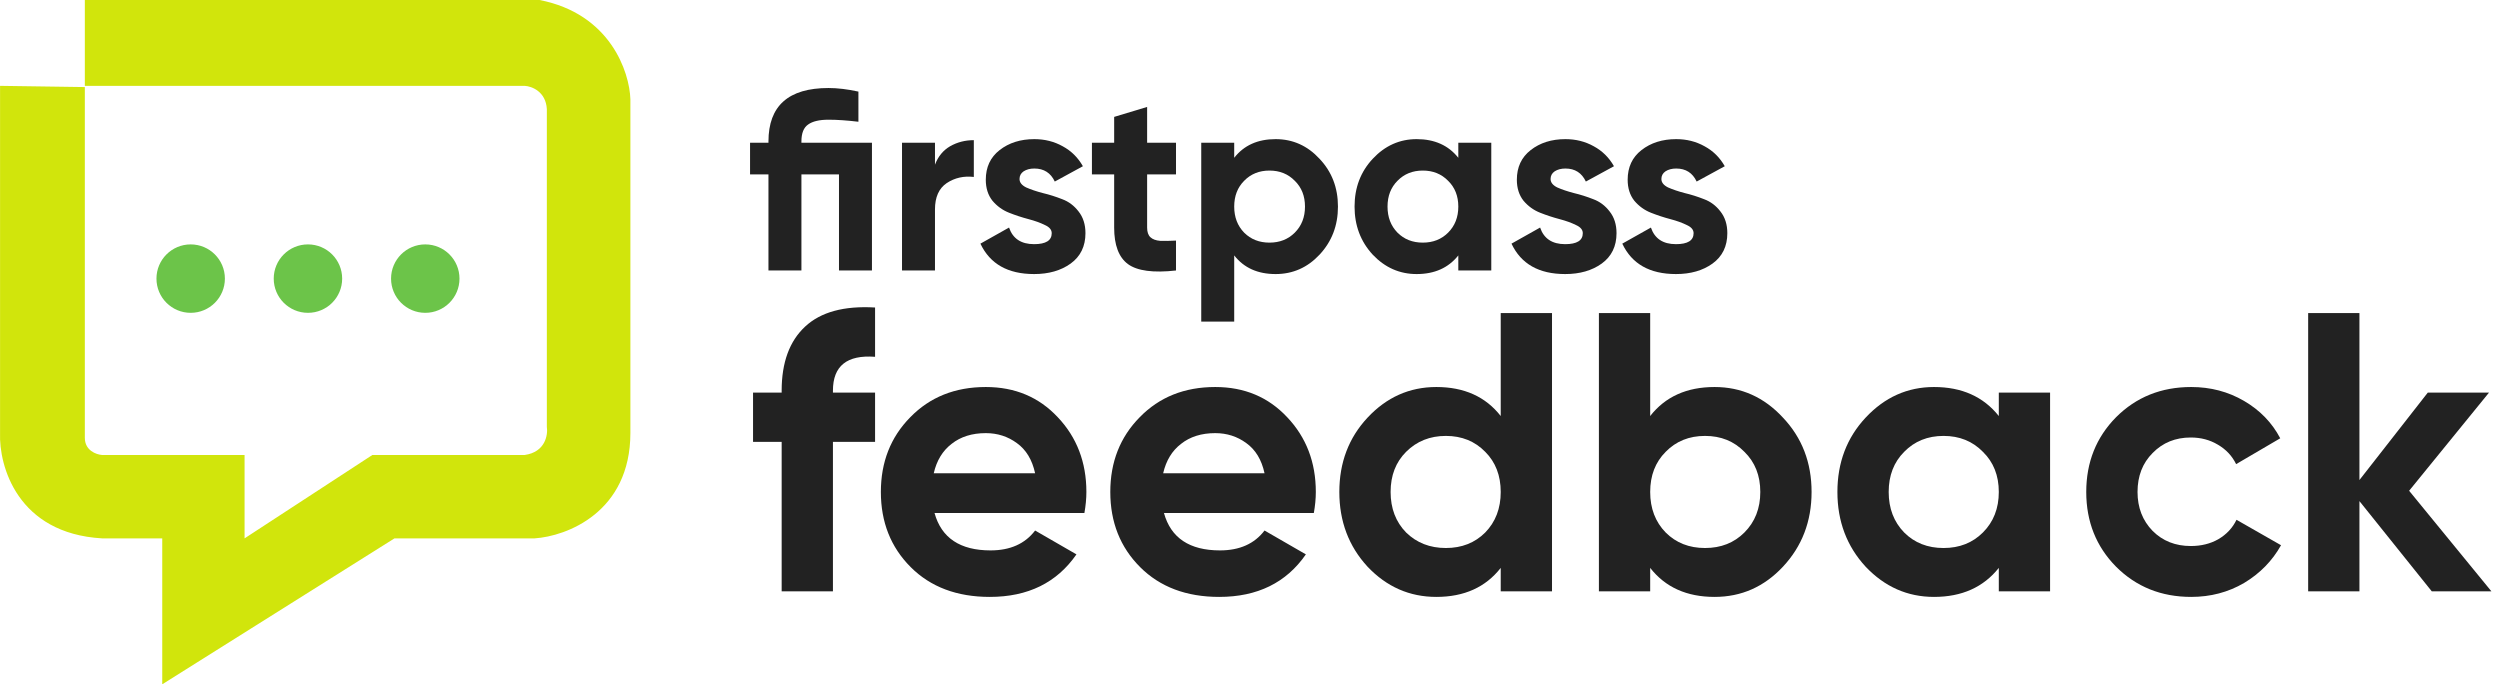
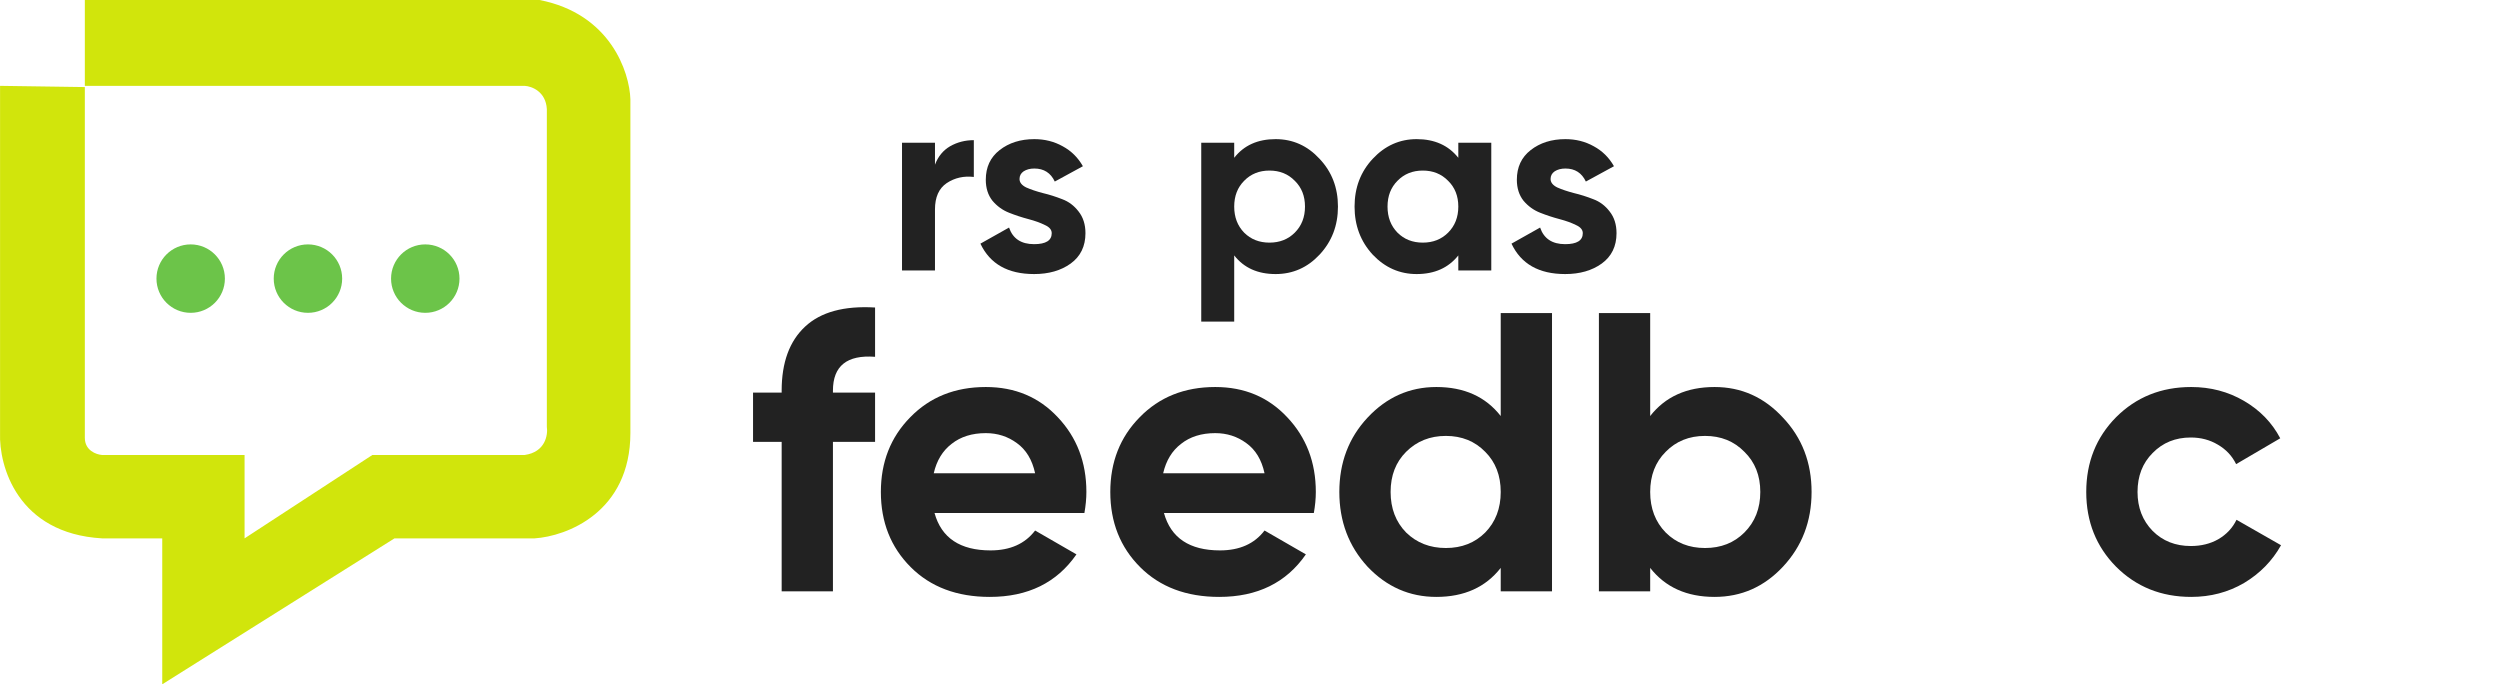
<svg xmlns="http://www.w3.org/2000/svg" width="274" height="75" viewBox="0 0 274 75" fill="none">
  <path d="M0.006 47.446V9.409L9.298 9.543V47.984C9.298 49.382 10.555 49.821 11.184 49.866H26.805V59.005L40.811 49.866H57.509C59.772 49.543 60.068 47.67 59.934 46.774V11.962C59.826 10.027 58.273 9.453 57.509 9.409H9.298V0H59.126C66.882 1.505 69.001 7.885 69.091 10.887V47.446C69.091 56.156 62.088 58.781 58.587 59.005H43.235L17.782 75V59.005H11.184C1.918 58.468 -0.129 51.075 0.006 47.446Z" fill="#D1E50C" />
  <circle cx="33.751" cy="30.536" r="3.75" fill="#6CC449" />
  <circle cx="20.898" cy="30.536" r="3.75" fill="#6CC449" />
  <circle cx="46.61" cy="30.536" r="3.75" fill="#6CC449" />
-   <path d="M95.566 15.641V29.645H91.953V19.114H87.836V29.645H84.223V19.114H82.206V15.641H84.223V15.501C84.223 11.598 86.417 9.647 90.805 9.647C91.794 9.647 92.887 9.778 94.082 10.039V13.344C92.831 13.195 91.738 13.12 90.805 13.12C89.796 13.12 89.049 13.298 88.564 13.652C88.079 13.989 87.836 14.605 87.836 15.501V15.641H95.566Z" fill="#222222" />
  <path d="M102.474 18.05C102.81 17.154 103.361 16.481 104.126 16.033C104.911 15.585 105.779 15.361 106.731 15.361V19.394C105.63 19.264 104.64 19.488 103.762 20.066C102.903 20.645 102.474 21.607 102.474 22.951V29.645H98.861V15.641H102.474V18.05Z" fill="#222222" />
  <path d="M111.74 19.618C111.74 19.992 111.982 20.3 112.468 20.543C112.972 20.767 113.579 20.972 114.288 21.159C114.998 21.327 115.708 21.551 116.417 21.831C117.127 22.092 117.724 22.54 118.21 23.175C118.714 23.81 118.966 24.604 118.966 25.556C118.966 26.994 118.424 28.105 117.341 28.889C116.277 29.654 114.942 30.037 113.336 30.037C110.461 30.037 108.5 28.926 107.454 26.704L110.591 24.94C111.002 26.154 111.917 26.76 113.336 26.76C114.625 26.76 115.269 26.359 115.269 25.556C115.269 25.183 115.017 24.884 114.513 24.66C114.027 24.417 113.43 24.202 112.72 24.015C112.01 23.829 111.301 23.595 110.591 23.315C109.882 23.035 109.275 22.596 108.771 21.999C108.285 21.383 108.043 20.617 108.043 19.702C108.043 18.32 108.547 17.238 109.555 16.453C110.582 15.65 111.852 15.249 113.364 15.249C114.503 15.249 115.54 15.51 116.473 16.033C117.407 16.537 118.144 17.265 118.686 18.218L115.605 19.898C115.157 18.946 114.41 18.47 113.364 18.47C112.897 18.47 112.505 18.573 112.188 18.778C111.889 18.983 111.74 19.264 111.74 19.618Z" fill="#222222" />
-   <path d="M128.89 19.114H125.725V24.94C125.725 25.425 125.846 25.78 126.089 26.004C126.331 26.228 126.686 26.359 127.153 26.396C127.62 26.415 128.199 26.406 128.89 26.368V29.645C126.406 29.925 124.651 29.692 123.624 28.945C122.616 28.198 122.112 26.863 122.112 24.94V19.114H119.675V15.641H122.112V12.812L125.725 11.72V15.641H128.89V19.114Z" fill="#222222" />
  <path d="M139.806 15.249C141.692 15.249 143.298 15.968 144.624 17.406C145.968 18.825 146.64 20.57 146.64 22.643C146.64 24.716 145.968 26.471 144.624 27.909C143.298 29.328 141.692 30.037 139.806 30.037C137.846 30.037 136.333 29.356 135.269 27.993V35.247H131.656V15.641H135.269V17.294C136.333 15.931 137.846 15.249 139.806 15.249ZM136.361 25.5C137.089 26.228 138.014 26.592 139.134 26.592C140.254 26.592 141.179 26.228 141.907 25.5C142.654 24.753 143.027 23.801 143.027 22.643C143.027 21.485 142.654 20.543 141.907 19.814C141.179 19.067 140.254 18.694 139.134 18.694C138.014 18.694 137.089 19.067 136.361 19.814C135.633 20.543 135.269 21.485 135.269 22.643C135.269 23.801 135.633 24.753 136.361 25.5Z" fill="#222222" />
  <path d="M159.831 15.641H163.445V29.645H159.831V27.993C158.749 29.356 157.227 30.037 155.266 30.037C153.399 30.037 151.793 29.328 150.449 27.909C149.123 26.471 148.46 24.716 148.46 22.643C148.46 20.57 149.123 18.825 150.449 17.406C151.793 15.968 153.399 15.249 155.266 15.249C157.227 15.249 158.749 15.931 159.831 17.294V15.641ZM153.166 25.5C153.894 26.228 154.818 26.592 155.938 26.592C157.059 26.592 157.983 26.228 158.711 25.5C159.458 24.753 159.831 23.801 159.831 22.643C159.831 21.485 159.458 20.543 158.711 19.814C157.983 19.067 157.059 18.694 155.938 18.694C154.818 18.694 153.894 19.067 153.166 19.814C152.437 20.543 152.073 21.485 152.073 22.643C152.073 23.801 152.437 24.753 153.166 25.5Z" fill="#222222" />
  <path d="M169.944 19.618C169.944 19.992 170.187 20.3 170.673 20.543C171.177 20.767 171.784 20.972 172.493 21.159C173.203 21.327 173.912 21.551 174.622 21.831C175.331 22.092 175.929 22.54 176.414 23.175C176.919 23.81 177.171 24.604 177.171 25.556C177.171 26.994 176.629 28.105 175.546 28.889C174.482 29.654 173.147 30.037 171.541 30.037C168.665 30.037 166.705 28.926 165.659 26.704L168.796 24.94C169.207 26.154 170.122 26.76 171.541 26.76C172.829 26.76 173.474 26.359 173.474 25.556C173.474 25.183 173.221 24.884 172.717 24.66C172.232 24.417 171.634 24.202 170.925 24.015C170.215 23.829 169.506 23.595 168.796 23.315C168.087 23.035 167.48 22.596 166.976 21.999C166.49 21.383 166.247 20.617 166.247 19.702C166.247 18.32 166.752 17.238 167.76 16.453C168.787 15.65 170.056 15.249 171.569 15.249C172.708 15.249 173.744 15.51 174.678 16.033C175.611 16.537 176.349 17.265 176.891 18.218L173.81 19.898C173.361 18.946 172.615 18.47 171.569 18.47C171.102 18.47 170.71 18.573 170.393 18.778C170.094 18.983 169.944 19.264 169.944 19.618Z" fill="#222222" />
-   <path d="M182.089 19.618C182.089 19.992 182.331 20.3 182.817 20.543C183.321 20.767 183.928 20.972 184.637 21.159C185.347 21.327 186.057 21.551 186.766 21.831C187.476 22.092 188.073 22.54 188.559 23.175C189.063 23.81 189.315 24.604 189.315 25.556C189.315 26.994 188.773 28.105 187.69 28.889C186.626 29.654 185.291 30.037 183.685 30.037C180.81 30.037 178.849 28.926 177.803 26.704L180.94 24.94C181.351 26.154 182.266 26.76 183.685 26.76C184.974 26.76 185.618 26.359 185.618 25.556C185.618 25.183 185.366 24.884 184.862 24.66C184.376 24.417 183.779 24.202 183.069 24.015C182.359 23.829 181.65 23.595 180.94 23.315C180.231 23.035 179.624 22.596 179.12 21.999C178.634 21.383 178.392 20.617 178.392 19.702C178.392 18.32 178.896 17.238 179.904 16.453C180.931 15.65 182.201 15.249 183.713 15.249C184.852 15.249 185.888 15.51 186.822 16.033C187.756 16.537 188.493 17.265 189.035 18.218L185.954 19.898C185.506 18.946 184.759 18.47 183.713 18.47C183.246 18.47 182.854 18.573 182.537 18.778C182.238 18.983 182.089 19.264 182.089 19.618Z" fill="#222222" />
  <path d="M95.908 39.106C92.829 38.873 91.29 40.108 91.29 42.809V43.027H95.908V48.429H91.29V64.811H85.67V48.429H82.533V43.027H85.67V42.809C85.67 39.73 86.527 37.392 88.24 35.795C89.954 34.197 92.51 33.5 95.908 33.703V39.106Z" fill="#222222" />
  <path d="M102.425 56.228C103.18 58.959 105.228 60.324 108.568 60.324C110.717 60.324 112.344 59.597 113.448 58.145L117.979 60.759C115.829 63.867 112.663 65.421 108.481 65.421C104.879 65.421 101.989 64.332 99.811 62.154C97.632 59.975 96.543 57.23 96.543 53.919C96.543 50.637 97.618 47.907 99.767 45.728C101.917 43.521 104.676 42.417 108.045 42.417C111.24 42.417 113.869 43.521 115.931 45.728C118.022 47.936 119.068 50.666 119.068 53.919C119.068 54.645 118.995 55.415 118.85 56.228H102.425ZM102.338 51.871H113.448C113.128 50.39 112.46 49.286 111.444 48.56C110.456 47.834 109.323 47.471 108.045 47.471C106.535 47.471 105.286 47.863 104.298 48.647C103.311 49.403 102.657 50.477 102.338 51.871Z" fill="#222222" />
  <path d="M127.57 56.228C128.326 58.959 130.373 60.324 133.714 60.324C135.863 60.324 137.489 59.597 138.593 58.145L143.124 60.759C140.975 63.867 137.809 65.421 133.626 65.421C130.025 65.421 127.135 64.332 124.956 62.154C122.778 59.975 121.689 57.23 121.689 53.919C121.689 50.637 122.763 47.907 124.913 45.728C127.062 43.521 129.821 42.417 133.191 42.417C136.386 42.417 139.014 43.521 141.077 45.728C143.168 47.936 144.214 50.666 144.214 53.919C144.214 54.645 144.141 55.415 143.996 56.228H127.57ZM127.483 51.871H138.593C138.274 50.39 137.606 49.286 136.589 48.56C135.601 47.834 134.469 47.471 133.191 47.471C131.68 47.471 130.431 47.863 129.444 48.647C128.456 49.403 127.803 50.477 127.483 51.871Z" fill="#222222" />
  <path d="M164.479 34.313H170.1V64.811H164.479V62.241C162.824 64.361 160.471 65.421 157.421 65.421C154.488 65.421 151.975 64.317 149.884 62.11C147.822 59.873 146.791 57.143 146.791 53.919C146.791 50.695 147.822 47.979 149.884 45.772C151.975 43.535 154.488 42.417 157.421 42.417C160.471 42.417 162.824 43.477 164.479 45.597V34.313ZM154.11 58.363C155.272 59.496 156.724 60.062 158.467 60.062C160.21 60.062 161.647 59.496 162.78 58.363C163.913 57.201 164.479 55.72 164.479 53.919C164.479 52.118 163.913 50.651 162.78 49.519C161.647 48.357 160.21 47.776 158.467 47.776C156.724 47.776 155.272 48.357 154.11 49.519C152.977 50.651 152.411 52.118 152.411 53.919C152.411 55.72 152.977 57.201 154.11 58.363Z" fill="#222222" />
  <path d="M187.918 42.417C190.852 42.417 193.35 43.535 195.412 45.772C197.503 47.979 198.549 50.695 198.549 53.919C198.549 57.143 197.503 59.873 195.412 62.11C193.35 64.317 190.852 65.421 187.918 65.421C184.868 65.421 182.516 64.361 180.86 62.241V64.811H175.24V34.313H180.86V45.597C182.516 43.477 184.868 42.417 187.918 42.417ZM182.559 58.363C183.692 59.496 185.13 60.062 186.872 60.062C188.615 60.062 190.053 59.496 191.186 58.363C192.348 57.201 192.929 55.72 192.929 53.919C192.929 52.118 192.348 50.651 191.186 49.519C190.053 48.357 188.615 47.776 186.872 47.776C185.13 47.776 183.692 48.357 182.559 49.519C181.426 50.651 180.86 52.118 180.86 53.919C180.86 55.72 181.426 57.201 182.559 58.363Z" fill="#222222" />
-   <path d="M219.069 43.027H224.689V64.811H219.069V62.241C217.384 64.361 215.017 65.421 211.967 65.421C209.062 65.421 206.564 64.317 204.473 62.11C202.411 59.873 201.38 57.143 201.38 53.919C201.38 50.695 202.411 47.979 204.473 45.772C206.564 43.535 209.062 42.417 211.967 42.417C215.017 42.417 217.384 43.477 219.069 45.597V43.027ZM208.699 58.363C209.832 59.496 211.27 60.062 213.013 60.062C214.755 60.062 216.193 59.496 217.326 58.363C218.488 57.201 219.069 55.72 219.069 53.919C219.069 52.118 218.488 50.651 217.326 49.519C216.193 48.357 214.755 47.776 213.013 47.776C211.27 47.776 209.832 48.357 208.699 49.519C207.566 50.651 207 52.118 207 53.919C207 55.72 207.566 57.201 208.699 58.363Z" fill="#222222" />
  <path d="M240.155 65.421C236.873 65.421 234.128 64.317 231.92 62.11C229.742 59.903 228.653 57.172 228.653 53.919C228.653 50.666 229.742 47.936 231.92 45.728C234.128 43.521 236.873 42.417 240.155 42.417C242.275 42.417 244.207 42.925 245.949 43.942C247.692 44.959 249.014 46.324 249.914 48.037L245.078 50.869C244.642 49.969 243.974 49.257 243.074 48.734C242.202 48.212 241.215 47.95 240.111 47.95C238.426 47.95 237.032 48.517 235.929 49.649C234.825 50.753 234.273 52.176 234.273 53.919C234.273 55.633 234.825 57.056 235.929 58.189C237.032 59.292 238.426 59.844 240.111 59.844C241.244 59.844 242.246 59.597 243.117 59.104C244.018 58.581 244.686 57.869 245.121 56.969L250.001 59.757C249.043 61.471 247.692 62.851 245.949 63.896C244.207 64.913 242.275 65.421 240.155 65.421Z" fill="#222222" />
-   <path d="M273.059 64.811H266.523L258.594 54.921V64.811H252.974V34.313H258.594V52.612L266.088 43.027H272.797L264.04 53.788L273.059 64.811Z" fill="#222222" />
</svg>